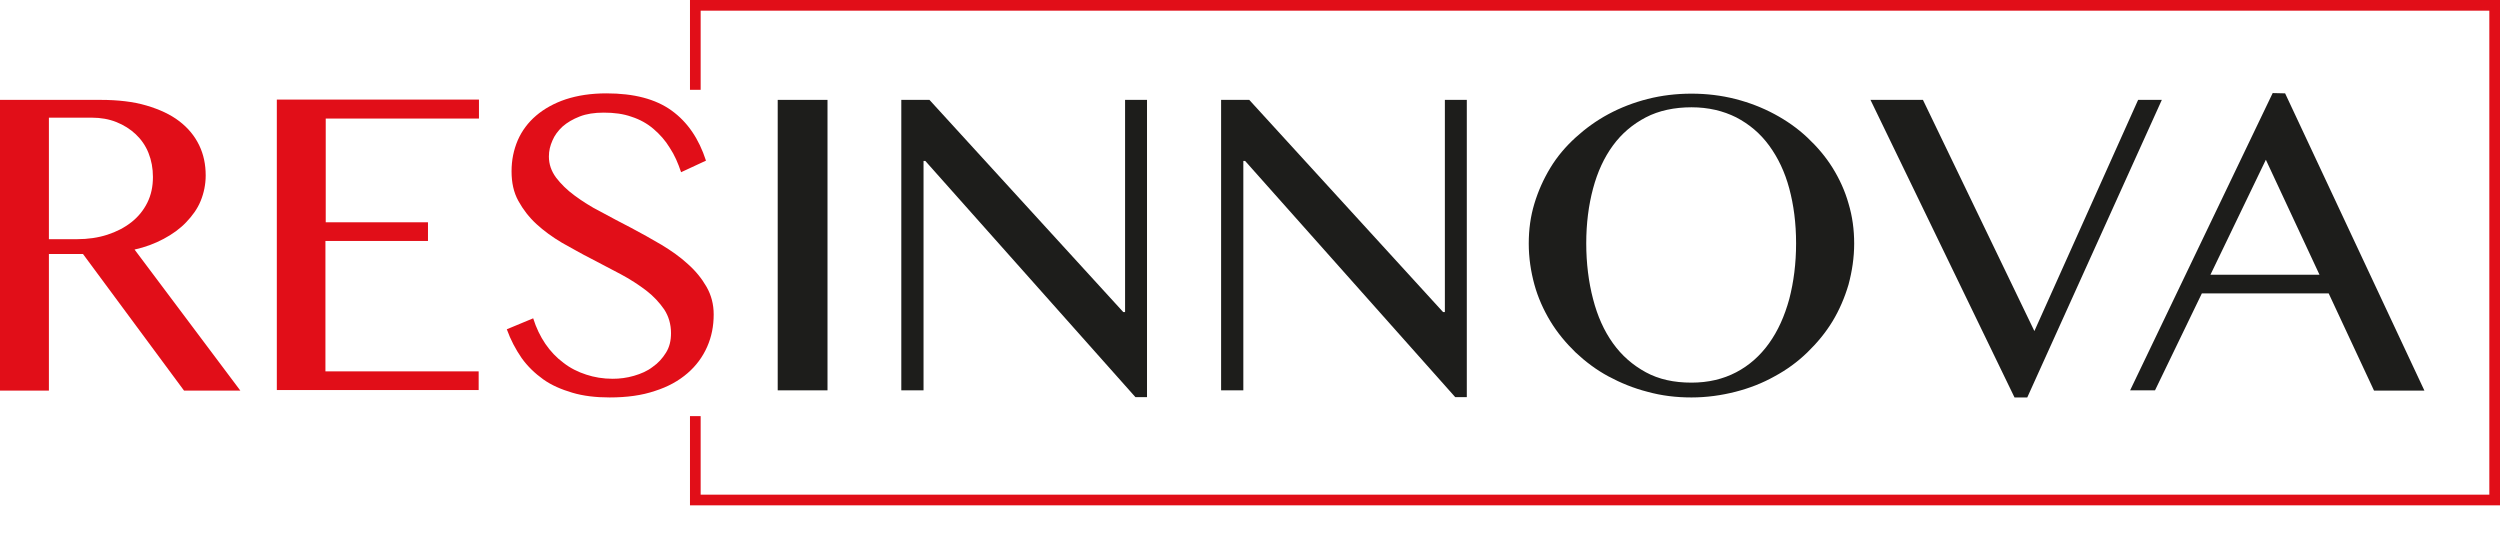
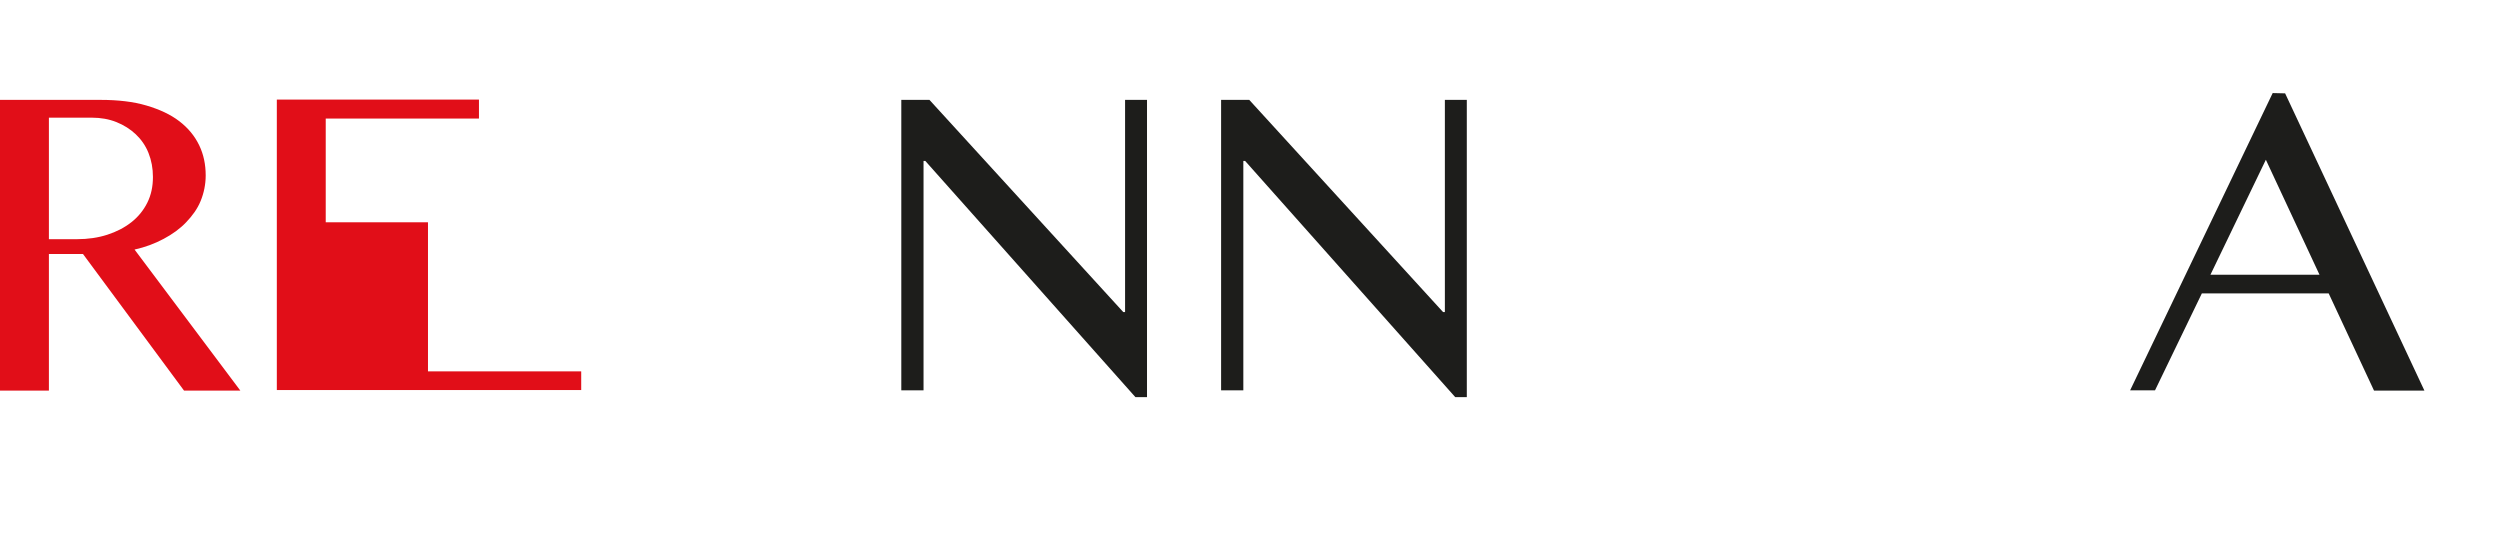
<svg xmlns="http://www.w3.org/2000/svg" version="1.1" id="Livello_1" x="0px" y="0px" viewBox="0 0 843.5 181.5" style="enable-background:new 0 0 843.5 181.5;" xml:space="preserve">
  <style type="text/css">
	.st0{fill:#E10E18;}
	.st1{fill:#1D1D1B;}
</style>
  <path class="st0" d="M0,33.7h33.9c5.9,0,11.1,0.6,15.5,1.9c4.4,1.3,8.1,3,11.1,5.3c3,2.3,5.2,5,6.7,8.1c1.5,3.1,2.2,6.5,2.2,10.2  c0,3-0.6,5.9-1.7,8.6s-2.8,5-4.9,7.2s-4.6,4-7.6,5.6s-6.2,2.8-9.8,3.6l35.7,47.6H62.1L28,85.7H16.5v46.1H0V33.7z M16.5,80.7H26  c3.7,0,7.1-0.5,10.2-1.5c3.1-1,5.8-2.4,8.1-4.2c2.3-1.8,4.1-4,5.4-6.6s1.9-5.5,1.9-8.7c0-2.9-0.5-5.6-1.5-8.1  c-1-2.5-2.5-4.6-4.3-6.3s-4-3.1-6.5-4.1c-2.5-1-5.3-1.5-8.3-1.5H16.5L16.5,80.7L16.5,80.7z" />
-   <path class="st0" d="M161.6,33.7v6.3h-51.7v35h34.5v6.3h-34.6v44h51.7v6.3H93.4v-98H161.6z" />
-   <path class="st0" d="M206.7,127.8c2.4,0,4.8-0.3,7.2-1c2.4-0.7,4.5-1.6,6.3-3c1.9-1.3,3.3-2.9,4.5-4.8s1.7-4.1,1.7-6.6  c0-3-0.8-5.7-2.3-8c-1.6-2.3-3.6-4.5-6.1-6.4s-5.4-3.8-8.6-5.5c-3.2-1.7-6.5-3.4-9.9-5.2c-3.4-1.7-6.6-3.6-9.9-5.4  c-3.2-1.9-6.1-4-8.6-6.3s-4.5-4.9-6.1-7.8s-2.3-6.2-2.3-10s0.7-7.2,2.1-10.5c1.4-3.2,3.5-6,6.2-8.3s6.1-4.2,10-5.5  c4-1.3,8.5-2,13.7-2c9.3,0,16.6,1.9,22,5.8c5.4,3.9,9.2,9.5,11.6,16.9l-8.4,3.9c-1-3-2.2-5.8-3.8-8.2c-1.5-2.5-3.4-4.6-5.5-6.4  c-2.1-1.8-4.6-3.2-7.4-4.1c-2.8-1-5.9-1.4-9.4-1.4c-3.1,0-5.8,0.4-8.1,1.3s-4.2,2-5.8,3.4c-1.5,1.4-2.7,3-3.4,4.7  c-0.8,1.8-1.2,3.5-1.2,5.4c0,2.6,0.8,4.9,2.4,7.1c1.6,2.1,3.7,4.2,6.3,6.1c2.6,1.9,5.5,3.8,8.9,5.5c3.3,1.8,6.7,3.6,10.2,5.4  c3.4,1.8,6.8,3.7,10.2,5.7c3.3,2,6.3,4.1,8.9,6.5c2.6,2.3,4.7,4.9,6.3,7.7c1.6,2.8,2.4,5.9,2.4,9.3c0,3.9-0.7,7.5-2.2,10.9  s-3.7,6.4-6.6,8.9c-3,2.6-6.6,4.6-11,6c-4.4,1.5-9.5,2.2-15.3,2.2c-4.7,0-8.9-0.5-12.6-1.6s-7-2.5-9.8-4.5c-2.8-2-5.3-4.4-7.3-7.2  c-2-2.9-3.7-6.1-5-9.7l8.9-3.7c1,3.2,2.4,6.1,4.1,8.6s3.8,4.7,6.1,6.4c2.3,1.8,4.9,3.1,7.7,4C200.5,127.3,203.5,127.8,206.7,127.8  L206.7,127.8z" />
-   <path class="st1" d="M262.4,33.7h16.8v98h-16.8V33.7z" />
+   <path class="st0" d="M161.6,33.7v6.3h-51.7v35h34.5v6.3v44h51.7v6.3H93.4v-98H161.6z" />
  <path class="st1" d="M304.2,33.7h9.4l65.4,71.6h0.6V33.7h7.4v100.3h-3.9l-70.9-79.7h-0.6v77.4h-7.5V33.7z" />
  <path class="st1" d="M412.1,33.7h9.4l65.4,71.6h0.6V33.7h7.4v100.3H491l-70.9-79.7h-0.6v77.4h-7.5V33.7z" />
-   <path class="st1" d="M570.7,134.1c-5.2,0-10.1-0.6-14.8-1.9c-4.7-1.2-9.1-3-13.2-5.2c-4.1-2.2-7.8-5-11.1-8.1  c-3.3-3.2-6.2-6.7-8.5-10.5c-2.3-3.8-4.2-8-5.4-12.4s-1.9-9-1.9-13.8s0.6-9.2,1.9-13.5s3.1-8.3,5.4-12.1s5.2-7.2,8.5-10.2  s7-5.7,11.1-7.9c4.1-2.2,8.5-3.9,13.2-5.1c4.7-1.2,9.7-1.8,14.8-1.8s10.1,0.6,14.8,1.8c4.7,1.2,9.1,2.9,13.2,5.1  c4.1,2.2,7.8,4.8,11.1,7.9c3.3,3.1,6.2,6.5,8.5,10.2s4.2,7.8,5.4,12.1c1.3,4.3,1.9,8.8,1.9,13.5s-0.7,9.3-1.9,13.8  c-1.3,4.4-3.1,8.6-5.4,12.4c-2.3,3.8-5.2,7.3-8.5,10.5s-7,5.9-11.1,8.1c-4.1,2.3-8.5,4-13.2,5.2  C580.8,133.4,575.8,134.1,570.7,134.1L570.7,134.1z M570.7,129.1c5.7,0,10.7-1.2,15.1-3.5s8.1-5.6,11.1-9.8c3-4.2,5.2-9.1,6.8-14.9  c1.5-5.8,2.3-12,2.3-18.8s-0.8-12.9-2.3-18.5s-3.8-10.4-6.8-14.5c-3-4.1-6.7-7.2-11.1-9.5c-4.4-2.2-9.4-3.4-15.1-3.4  s-11,1.1-15.4,3.4s-8.1,5.4-11.1,9.5c-3,4.1-5.2,8.9-6.7,14.5c-1.5,5.6-2.3,11.8-2.3,18.5s0.8,13.1,2.3,18.8  c1.5,5.8,3.7,10.7,6.7,14.9c3,4.2,6.7,7.4,11.1,9.8C559.7,128,564.8,129.1,570.7,129.1z" />
-   <path class="st1" d="M648.8,33.7l37.6,78l35-78h8L684,134.1h-4.3L631.1,33.7H648.8z" />
  <path class="st1" d="M771,31.5l47,100.3h-17L785.7,99h-42.8l-15.8,32.7h-8.4l48.1-100.3L771,31.5L771,31.5z M745.8,92.7h36.8  l-18.1-38.8L745.8,92.7L745.8,92.7z" />
-   <polyline class="st0" points="236.4,166.9 236.4,140.4 232.8,140.4 232.8,170.5 843.5,170.5 843.5,0 232.8,0 232.8,30.3 236.4,30.3   236.4,3.6 839.9,3.6 839.9,166.9 " />
</svg>